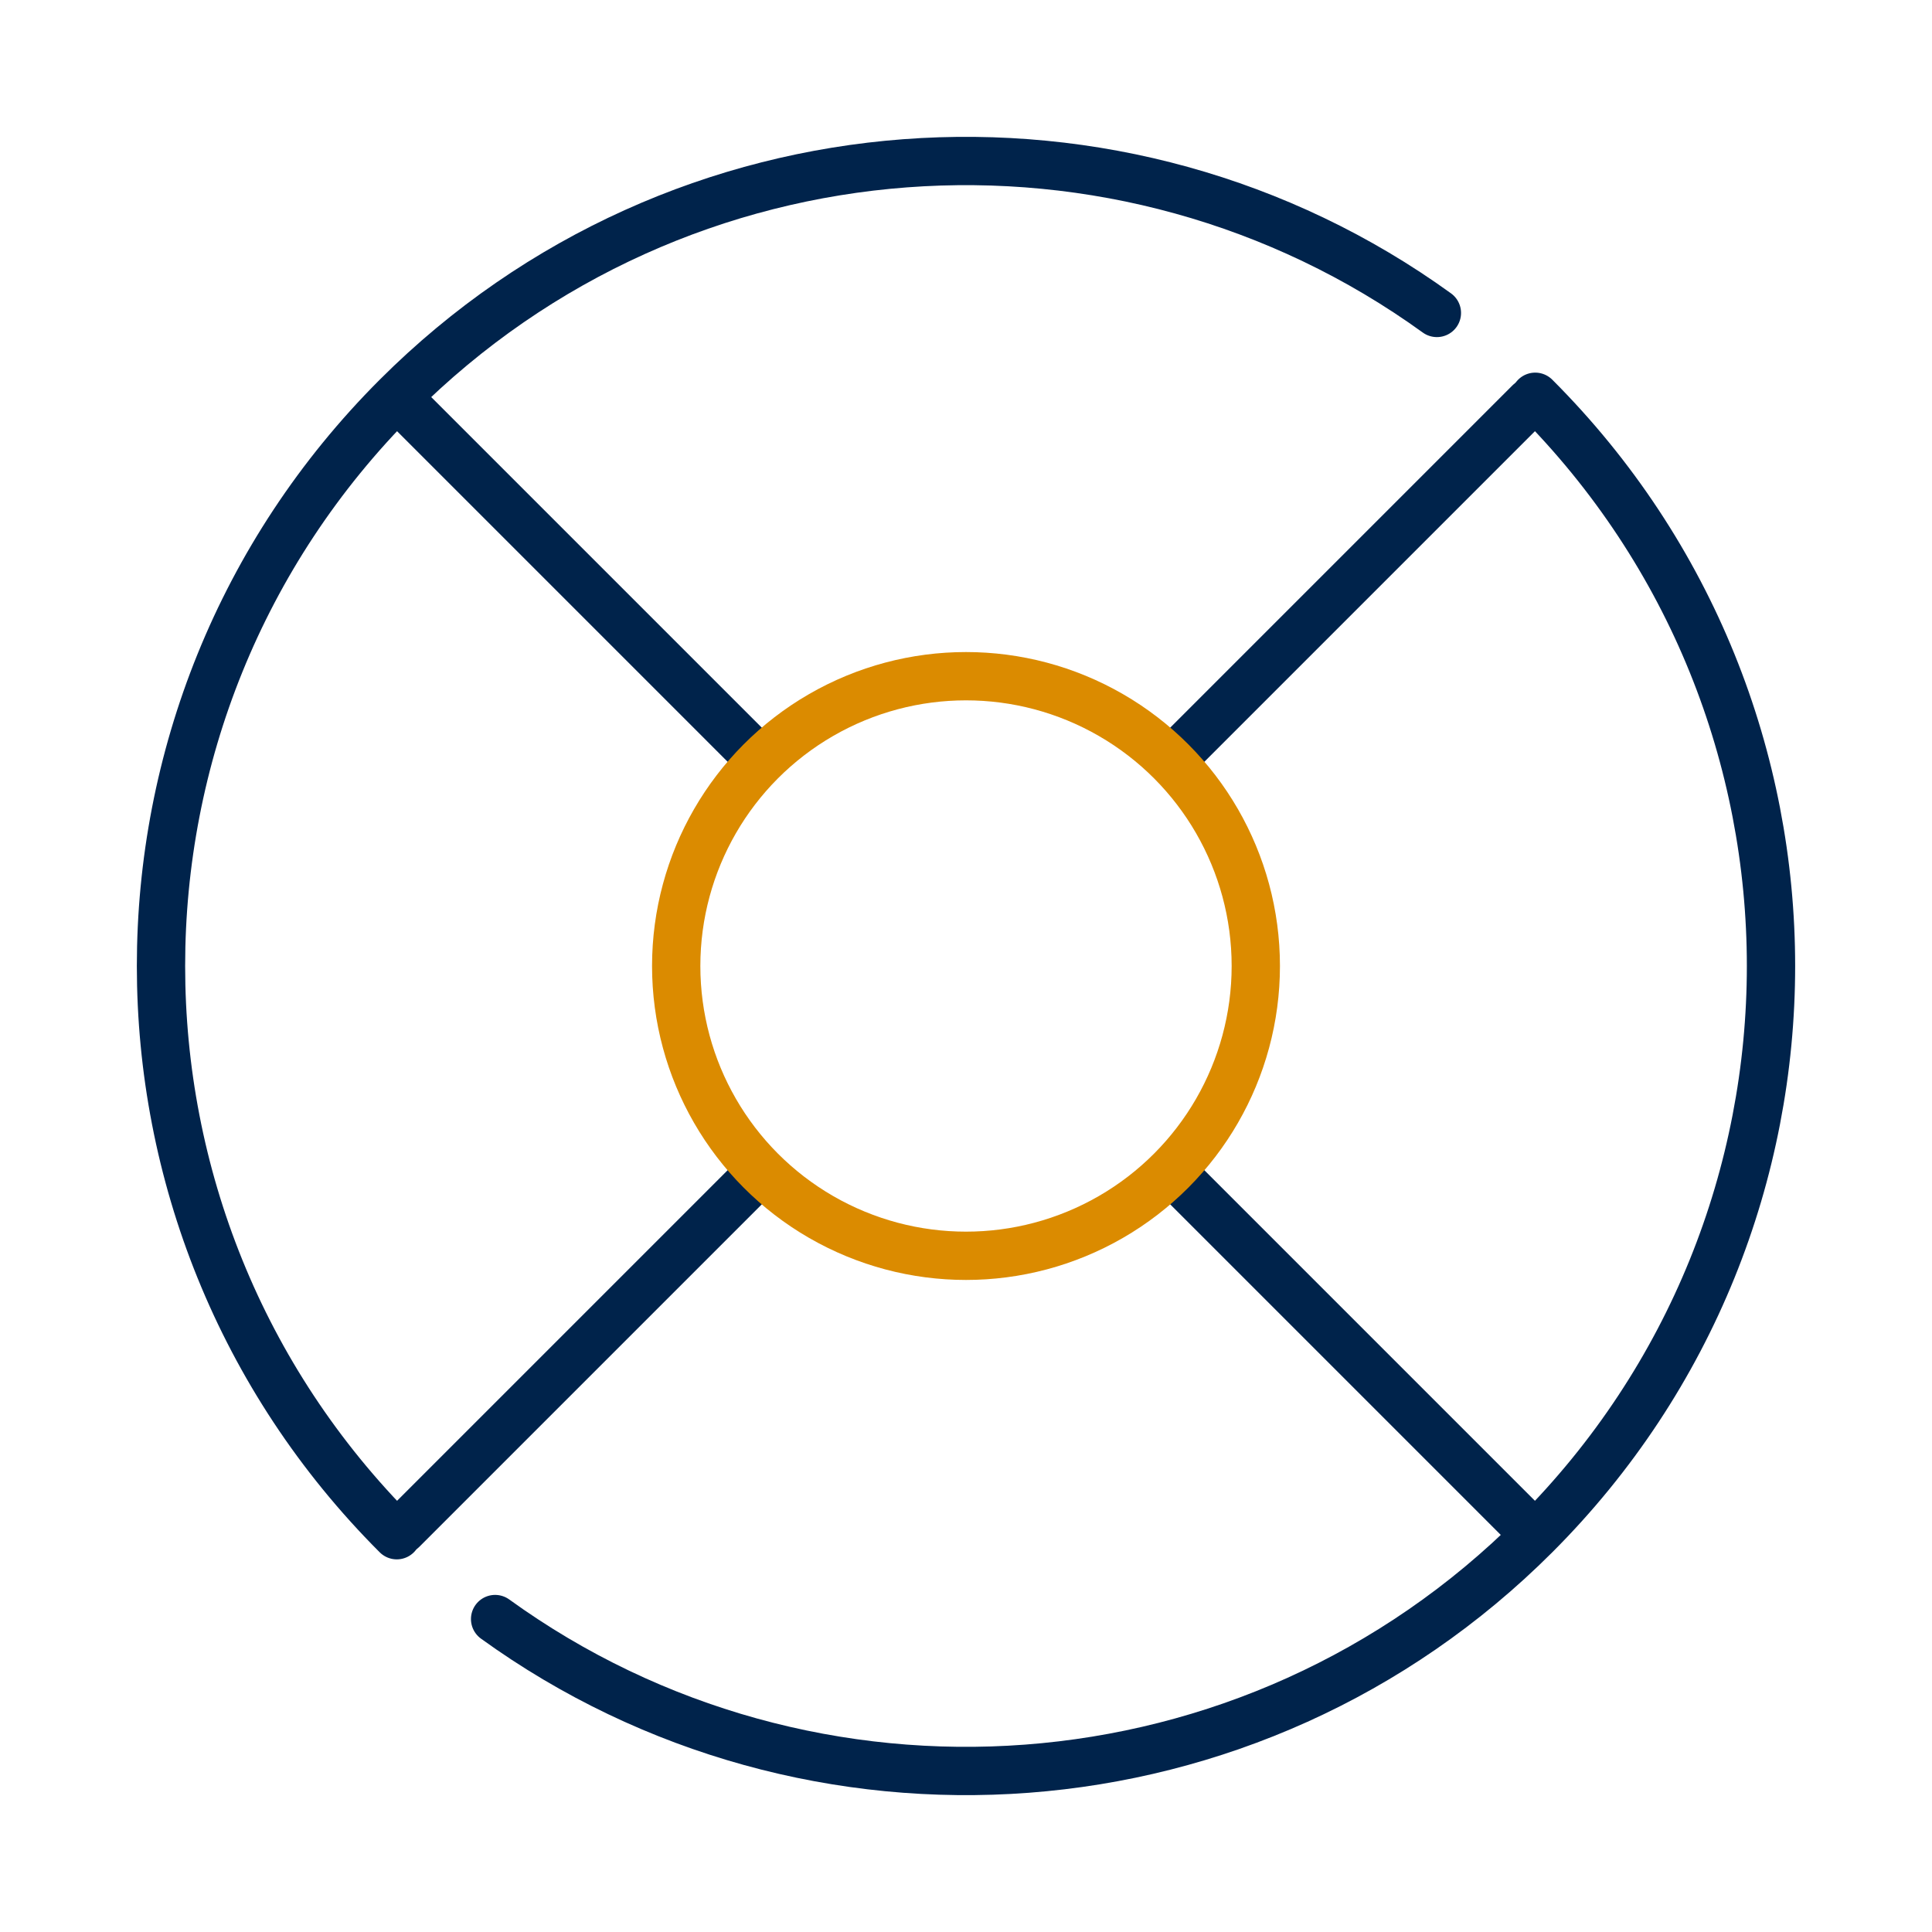
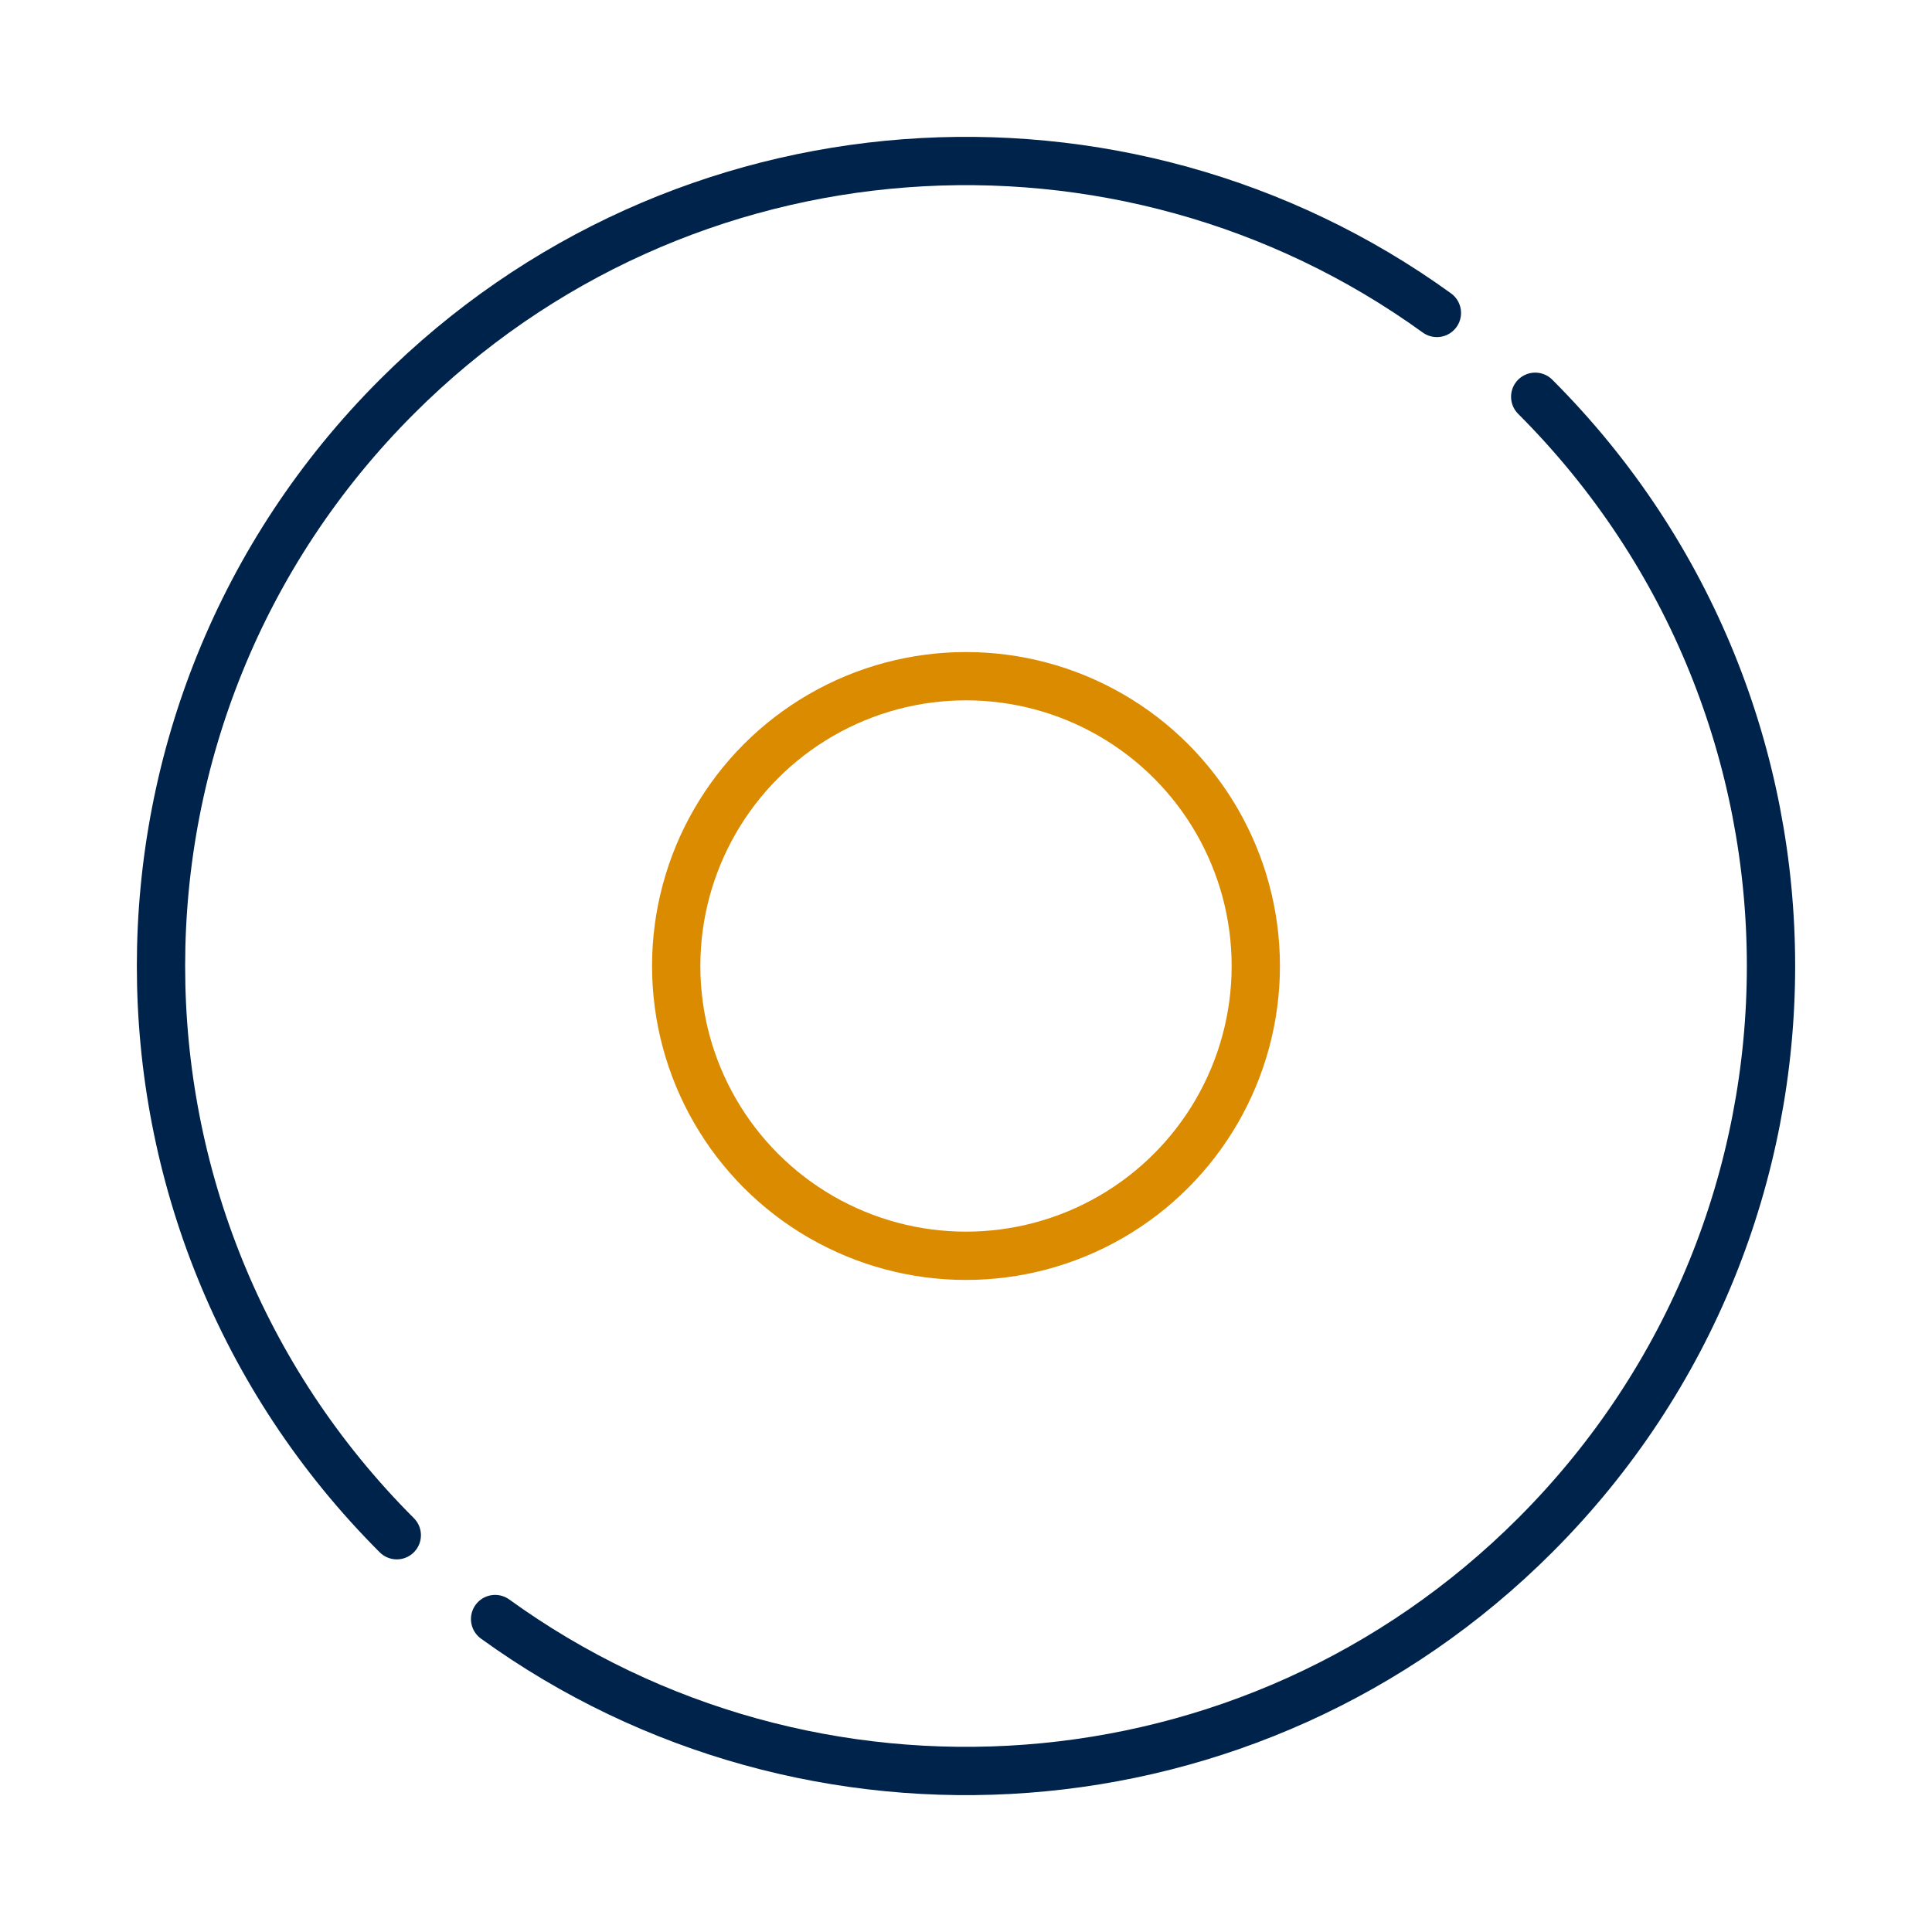
<svg xmlns="http://www.w3.org/2000/svg" width="120" height="120" viewBox="0 0 120 120" fill="none">
  <g clip-path="url(#clip0_1378_1031)">
-     <path d="M25 25L47.114 47.114M95 95L72.886 72.886M95 25L72.886 47.114M25 95L47.114 72.886" stroke="#00234B" stroke-width="3" stroke-linecap="round" />
    <path d="M95.355 24.644C114.882 44.171 114.882 75.829 95.355 95.355C77.755 112.956 50.296 114.691 30.752 100.562M24.645 95.355C5.118 75.829 5.118 44.171 24.645 24.645C42.245 7.044 69.704 5.308 89.248 19.438" stroke="#00234B" stroke-width="3" stroke-linecap="round" />
    <circle cx="18" cy="18" r="18" transform="matrix(-1 0 0 1 78 42)" stroke="#DB8B00" stroke-width="3" />
  </g>
  <defs>
    <clipPath id="clip0_1378_1031">
      <rect width="120" height="120" fill="white" />
    </clipPath>
  </defs>
</svg>